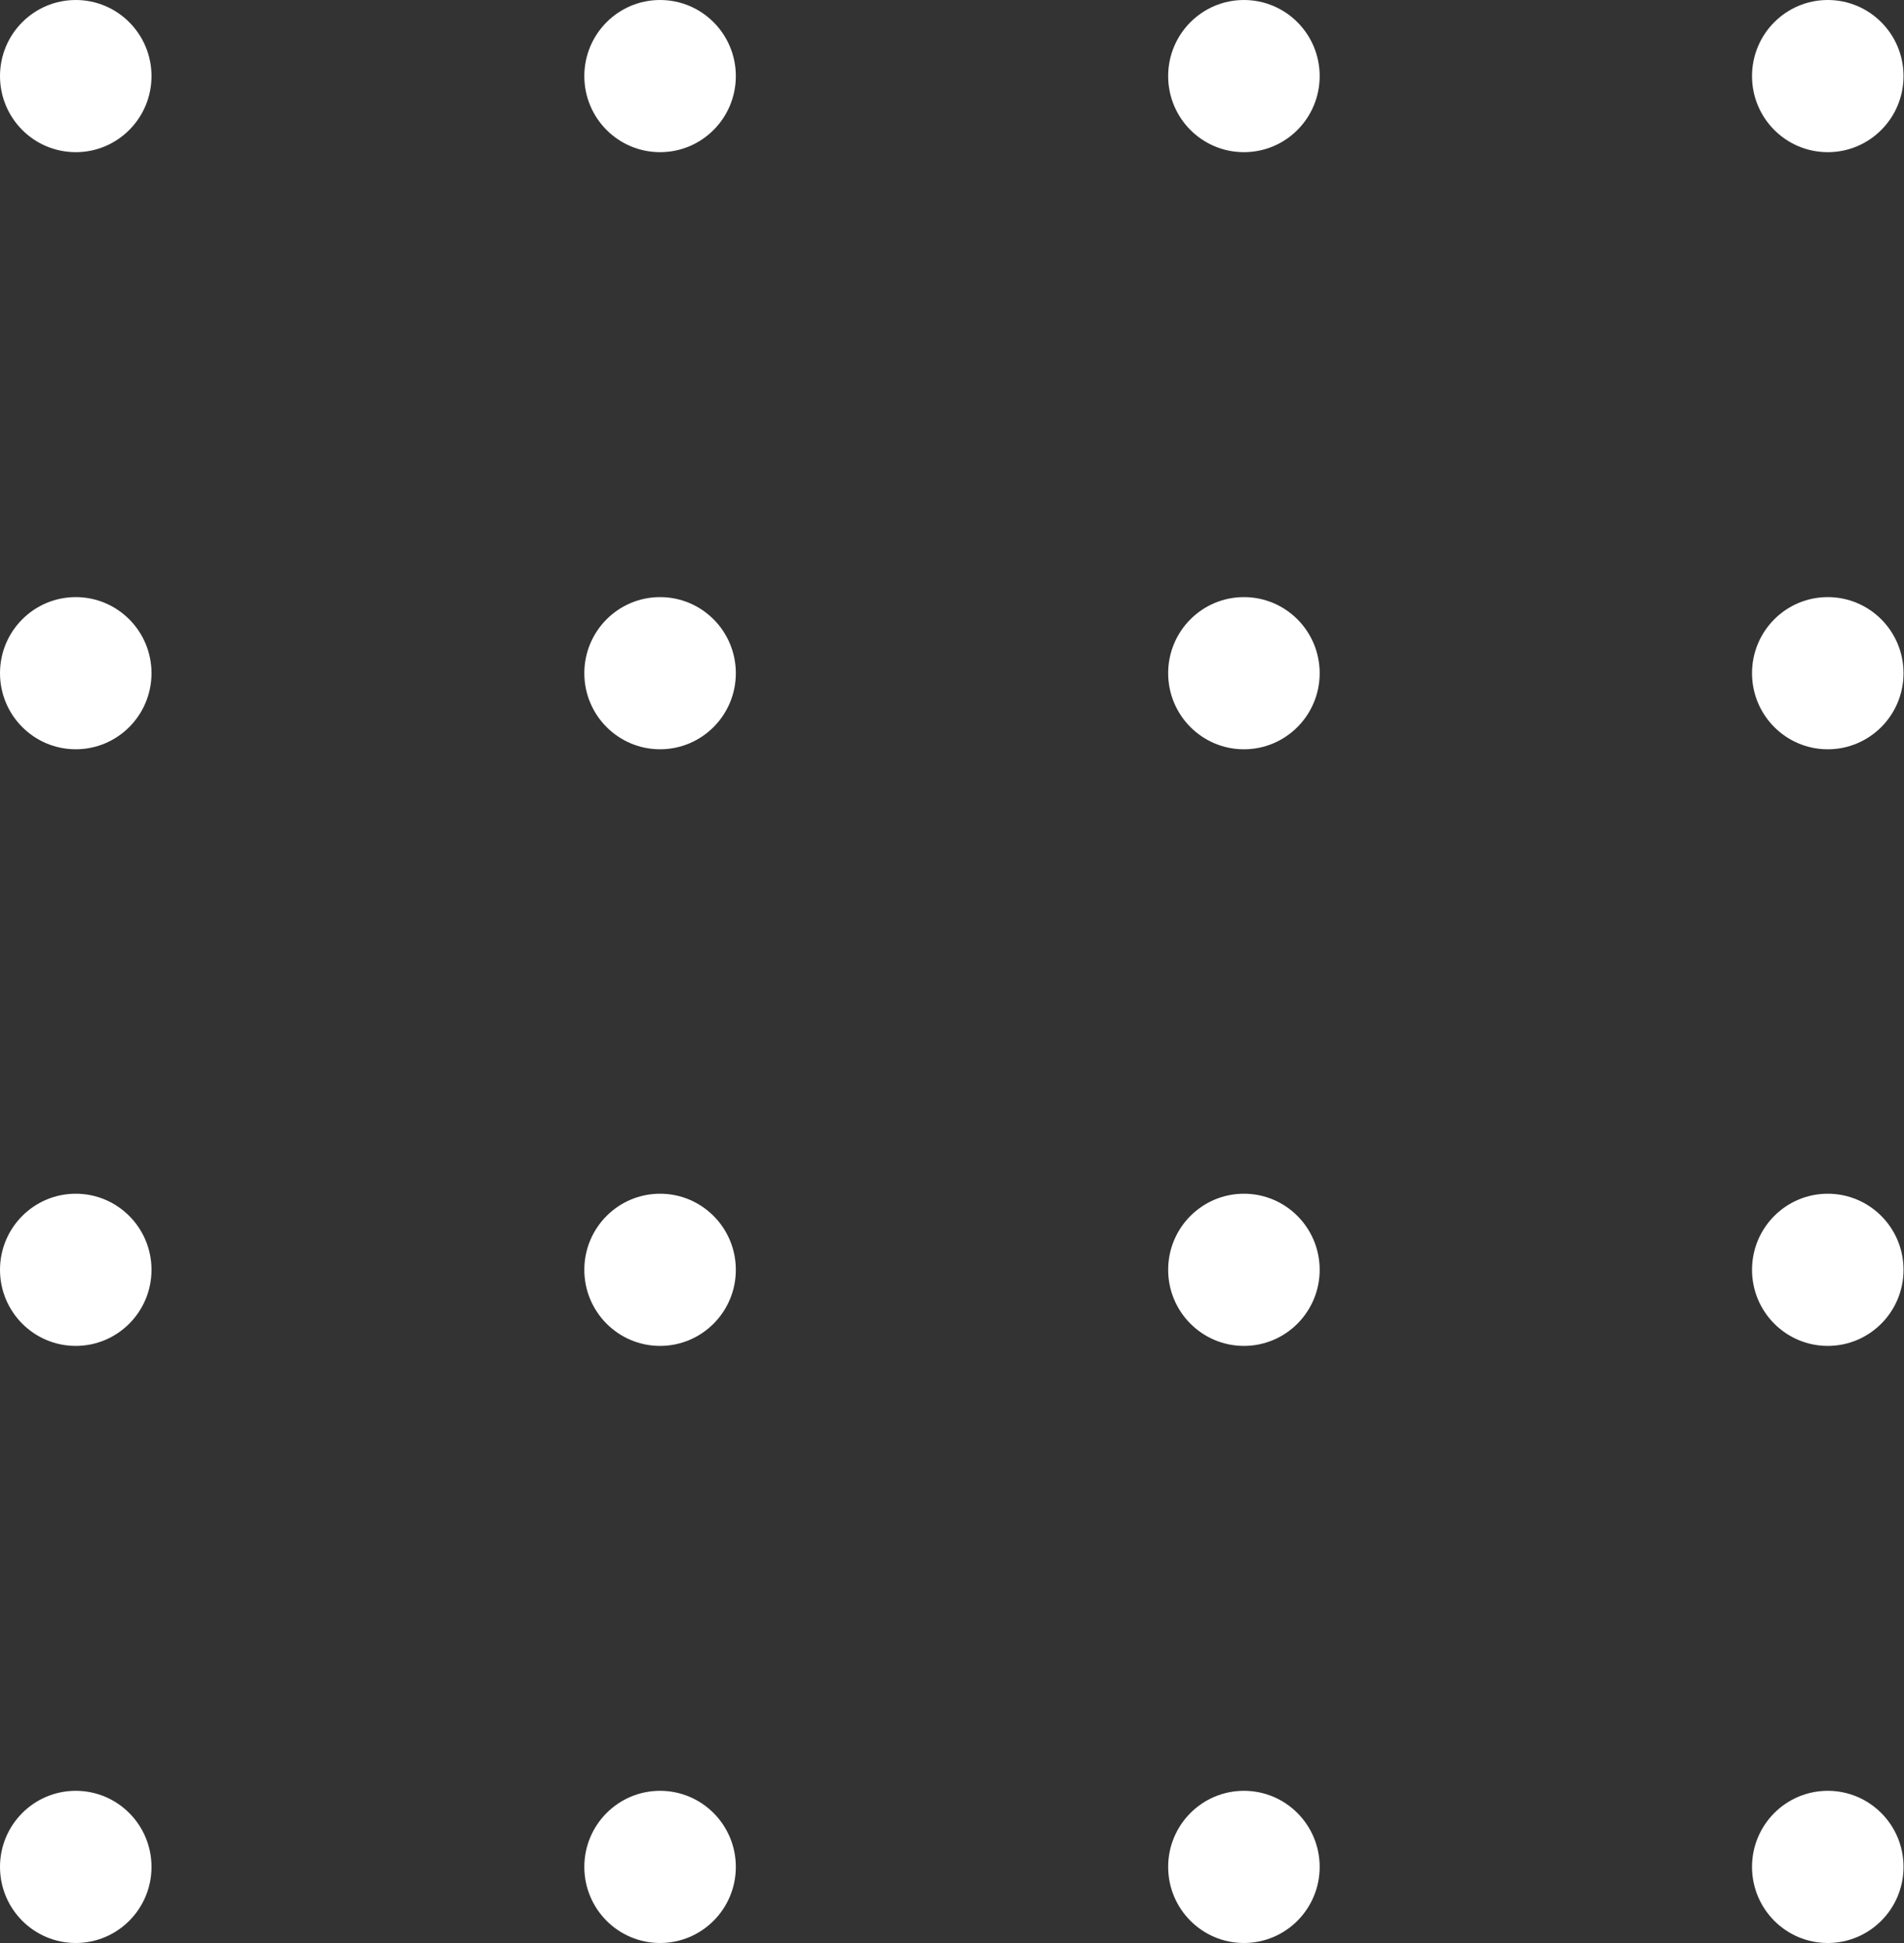
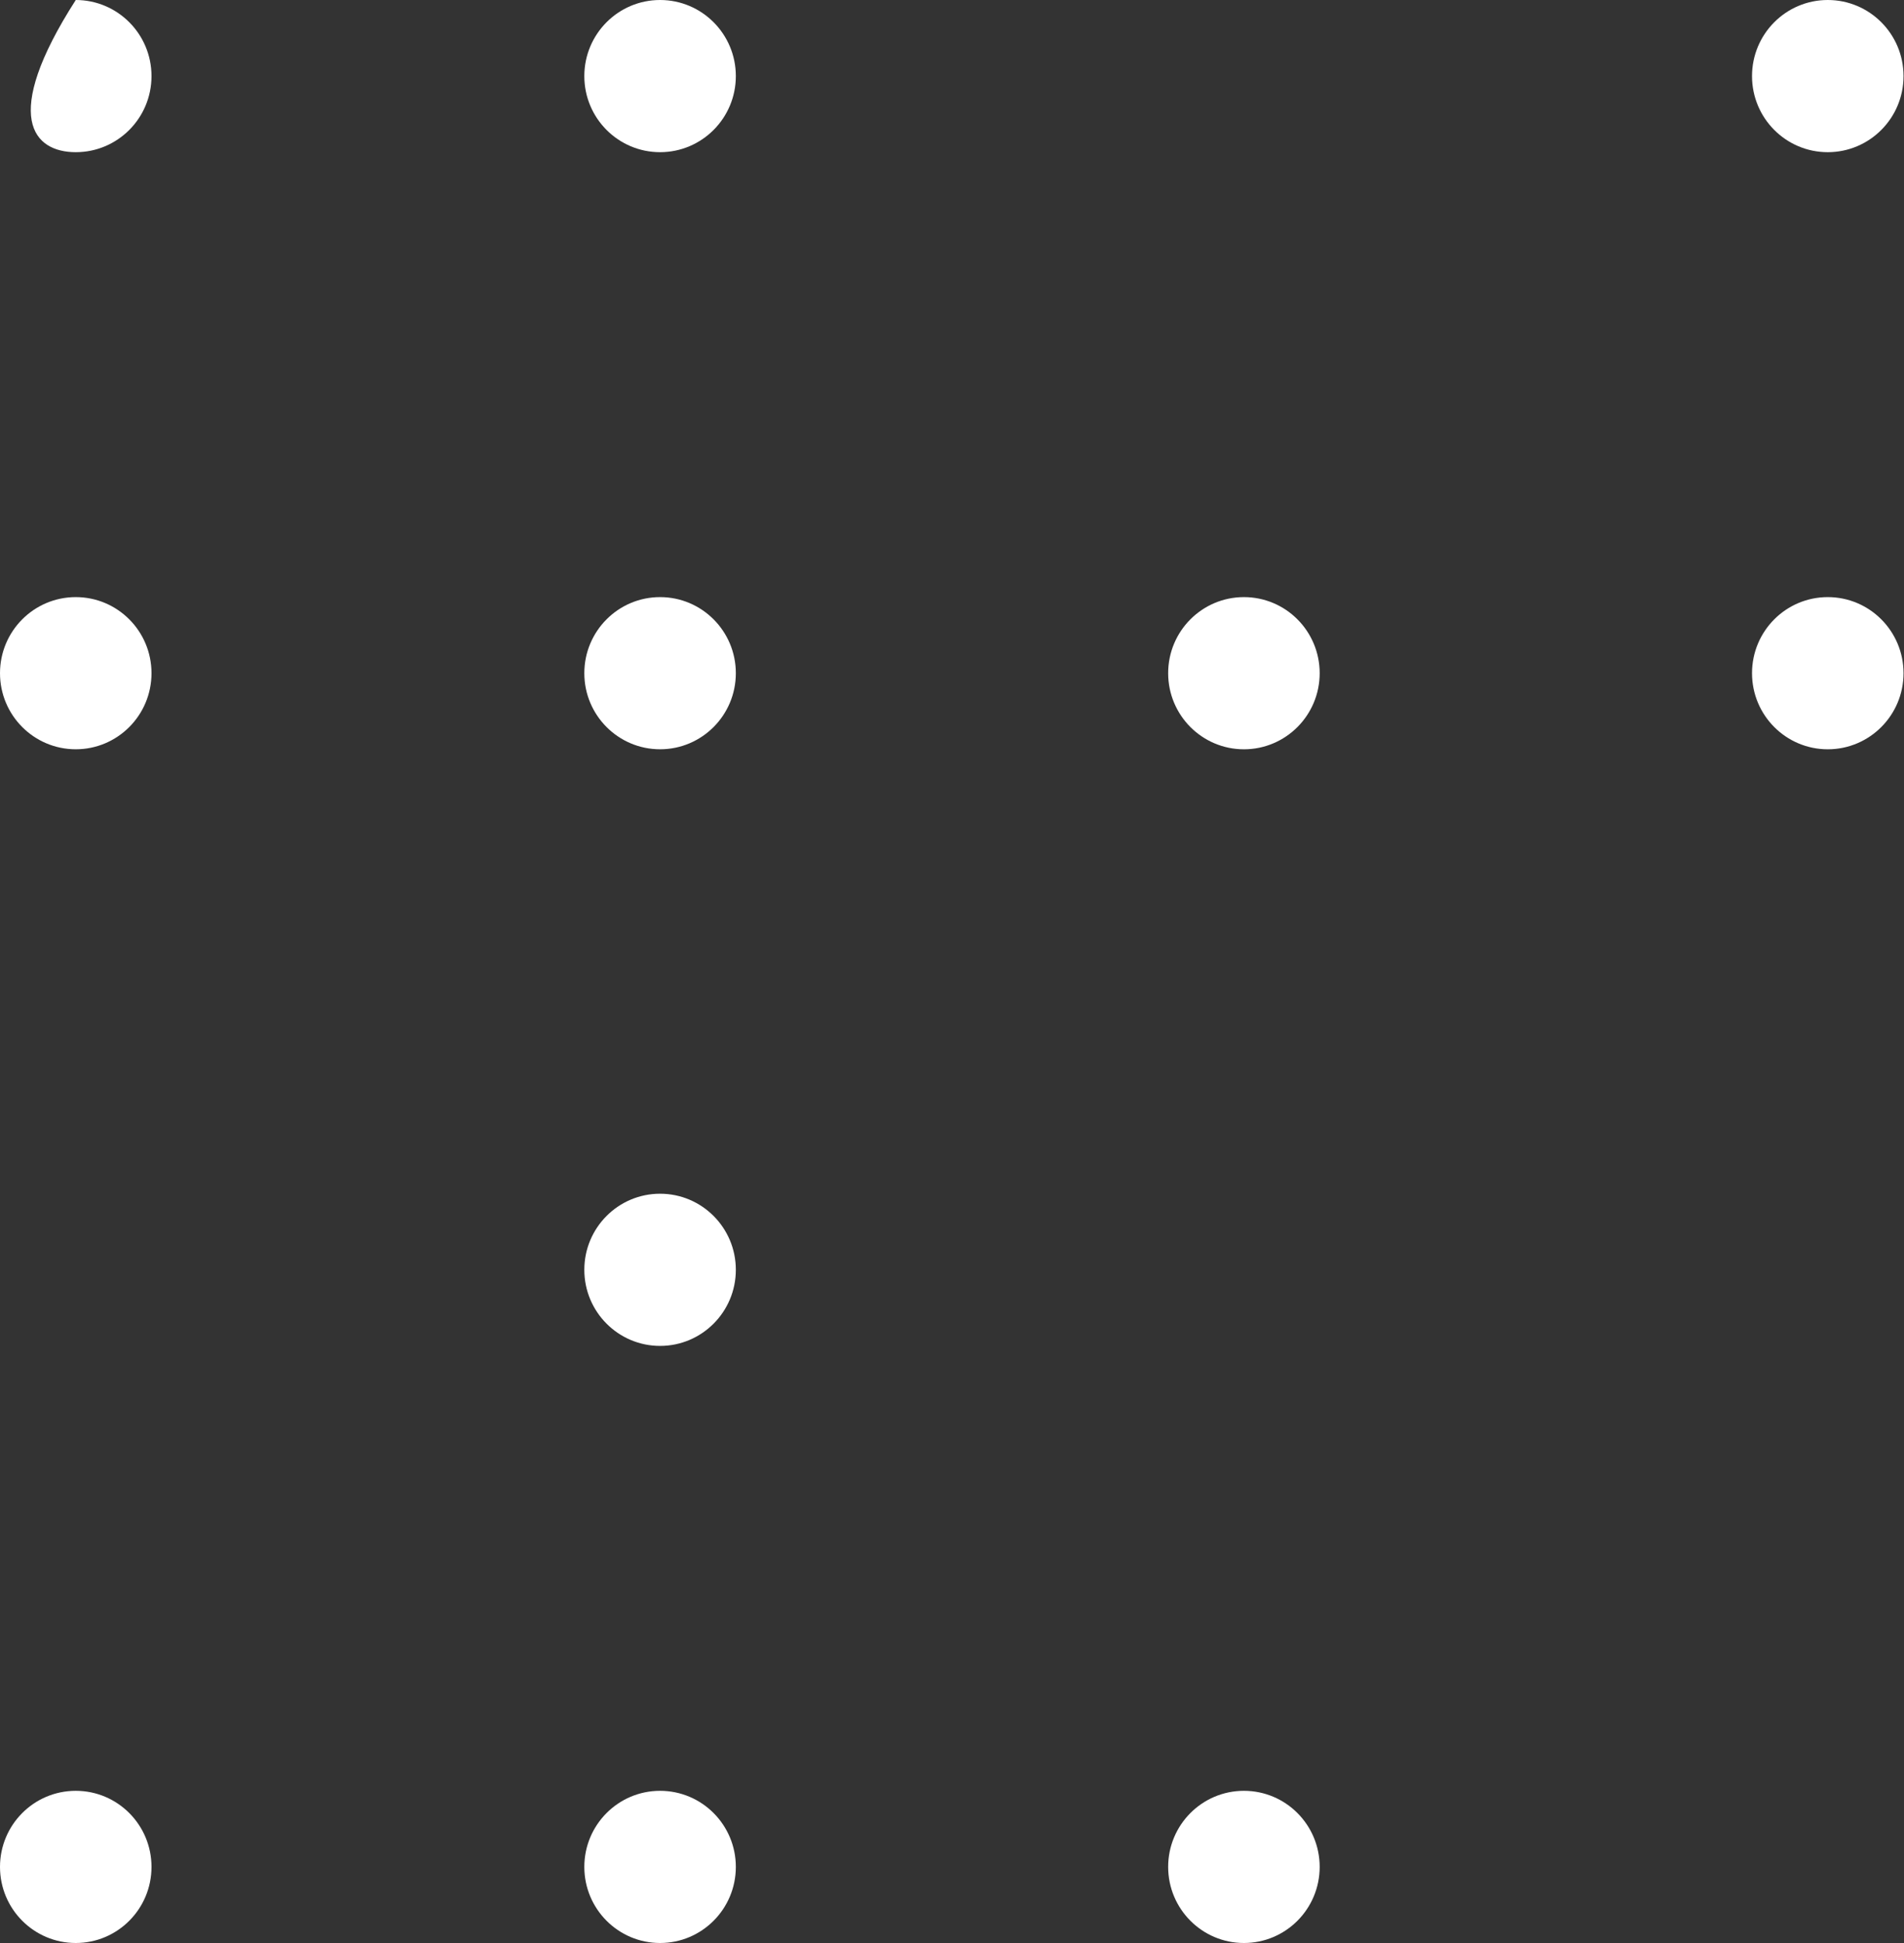
<svg xmlns="http://www.w3.org/2000/svg" width="100" height="102" viewBox="0 0 100 102" fill="none">
  <rect x="0" y="0" width="100" height="102" fill="#333333" stroke="none" />
  <g clip-path="url(#clip0_5_2034)">
-     <path d="M3.979 7.989C6.176 7.989 7.957 6.201 7.957 3.995C7.957 1.788 6.176 0 3.979 0C1.781 0 0 1.788 0 3.995C0 6.201 1.781 7.989 3.979 7.989Z" fill="white" />
+     <path d="M3.979 7.989C6.176 7.989 7.957 6.201 7.957 3.995C7.957 1.788 6.176 0 3.979 0C0 6.201 1.781 7.989 3.979 7.989Z" fill="white" />
    <path d="M34.668 7.989C36.865 7.989 38.647 6.201 38.647 3.995C38.647 1.788 36.865 0 34.668 0C32.471 0 30.689 1.788 30.689 3.995C30.689 6.201 32.471 7.989 34.668 7.989Z" fill="white" />
-     <path d="M65.332 7.989C67.53 7.989 69.311 6.201 69.311 3.995C69.311 1.788 67.53 0 65.332 0C63.135 0 61.353 1.788 61.353 3.995C61.353 6.201 63.135 7.989 65.332 7.989Z" fill="white" />
    <path d="M95.996 7.989C98.194 7.989 99.975 6.201 99.975 3.995C99.975 1.788 98.194 0 95.996 0C93.799 0 92.018 1.788 92.018 3.995C92.018 6.201 93.799 7.989 95.996 7.989Z" fill="white" />
    <path d="M3.979 39.334C6.176 39.334 7.957 37.546 7.957 35.34C7.957 33.134 6.176 31.346 3.979 31.346C1.781 31.346 0 33.134 0 35.34C0 37.546 1.781 39.334 3.979 39.334Z" fill="white" />
    <path d="M34.668 39.334C36.865 39.334 38.647 37.546 38.647 35.34C38.647 33.134 36.865 31.346 34.668 31.346C32.471 31.346 30.689 33.134 30.689 35.34C30.689 37.546 32.471 39.334 34.668 39.334Z" fill="white" />
    <path d="M65.332 39.335C67.53 39.335 69.311 37.546 69.311 35.34C69.311 33.134 67.53 31.346 65.332 31.346C63.135 31.346 61.353 33.134 61.353 35.34C61.353 37.546 63.135 39.335 65.332 39.335Z" fill="white" />
    <path d="M95.996 39.335C98.194 39.335 99.975 37.546 99.975 35.34C99.975 33.134 98.194 31.346 95.996 31.346C93.799 31.346 92.018 33.134 92.018 35.34C92.018 37.546 93.799 39.335 95.996 39.335Z" fill="white" />
-     <path d="M3.979 70.655C6.176 70.655 7.957 68.866 7.957 66.66C7.957 64.454 6.176 62.666 3.979 62.666C1.781 62.666 0 64.454 0 66.66C0 68.866 1.781 70.655 3.979 70.655Z" fill="white" />
    <path d="M34.668 70.655C36.865 70.655 38.647 68.866 38.647 66.66C38.647 64.454 36.865 62.666 34.668 62.666C32.471 62.666 30.689 64.454 30.689 66.66C30.689 68.866 32.471 70.655 34.668 70.655Z" fill="white" />
-     <path d="M65.332 70.655C67.53 70.655 69.311 68.866 69.311 66.66C69.311 64.454 67.53 62.666 65.332 62.666C63.135 62.666 61.353 64.454 61.353 66.66C61.353 68.866 63.135 70.655 65.332 70.655Z" fill="white" />
-     <path d="M95.996 70.655C98.194 70.655 99.975 68.866 99.975 66.66C99.975 64.454 98.194 62.666 95.996 62.666C93.799 62.666 92.018 64.454 92.018 66.66C92.018 68.866 93.799 70.655 95.996 70.655Z" fill="white" />
    <path d="M3.979 102C6.176 102 7.957 100.212 7.957 98.005C7.957 95.799 6.176 94.011 3.979 94.011C1.781 94.011 0 95.799 0 98.005C0 100.212 1.781 102 3.979 102Z" fill="white" />
    <path d="M34.668 102C36.865 102 38.647 100.212 38.647 98.005C38.647 95.799 36.865 94.011 34.668 94.011C32.471 94.011 30.689 95.799 30.689 98.005C30.689 100.212 32.471 102 34.668 102Z" fill="white" />
    <path d="M65.332 102C67.53 102 69.311 100.211 69.311 98.005C69.311 95.799 67.53 94.011 65.332 94.011C63.135 94.011 61.353 95.799 61.353 98.005C61.353 100.211 63.135 102 65.332 102Z" fill="white" />
-     <path d="M95.996 102C98.194 102 99.975 100.211 99.975 98.005C99.975 95.799 98.194 94.011 95.996 94.011C93.799 94.011 92.018 95.799 92.018 98.005C92.018 100.211 93.799 102 95.996 102Z" fill="white" />
  </g>
  <defs>
    <clipPath id="clip0_5_2034">
      <rect width="100" height="102" fill="white" />
    </clipPath>
  </defs>
</svg>